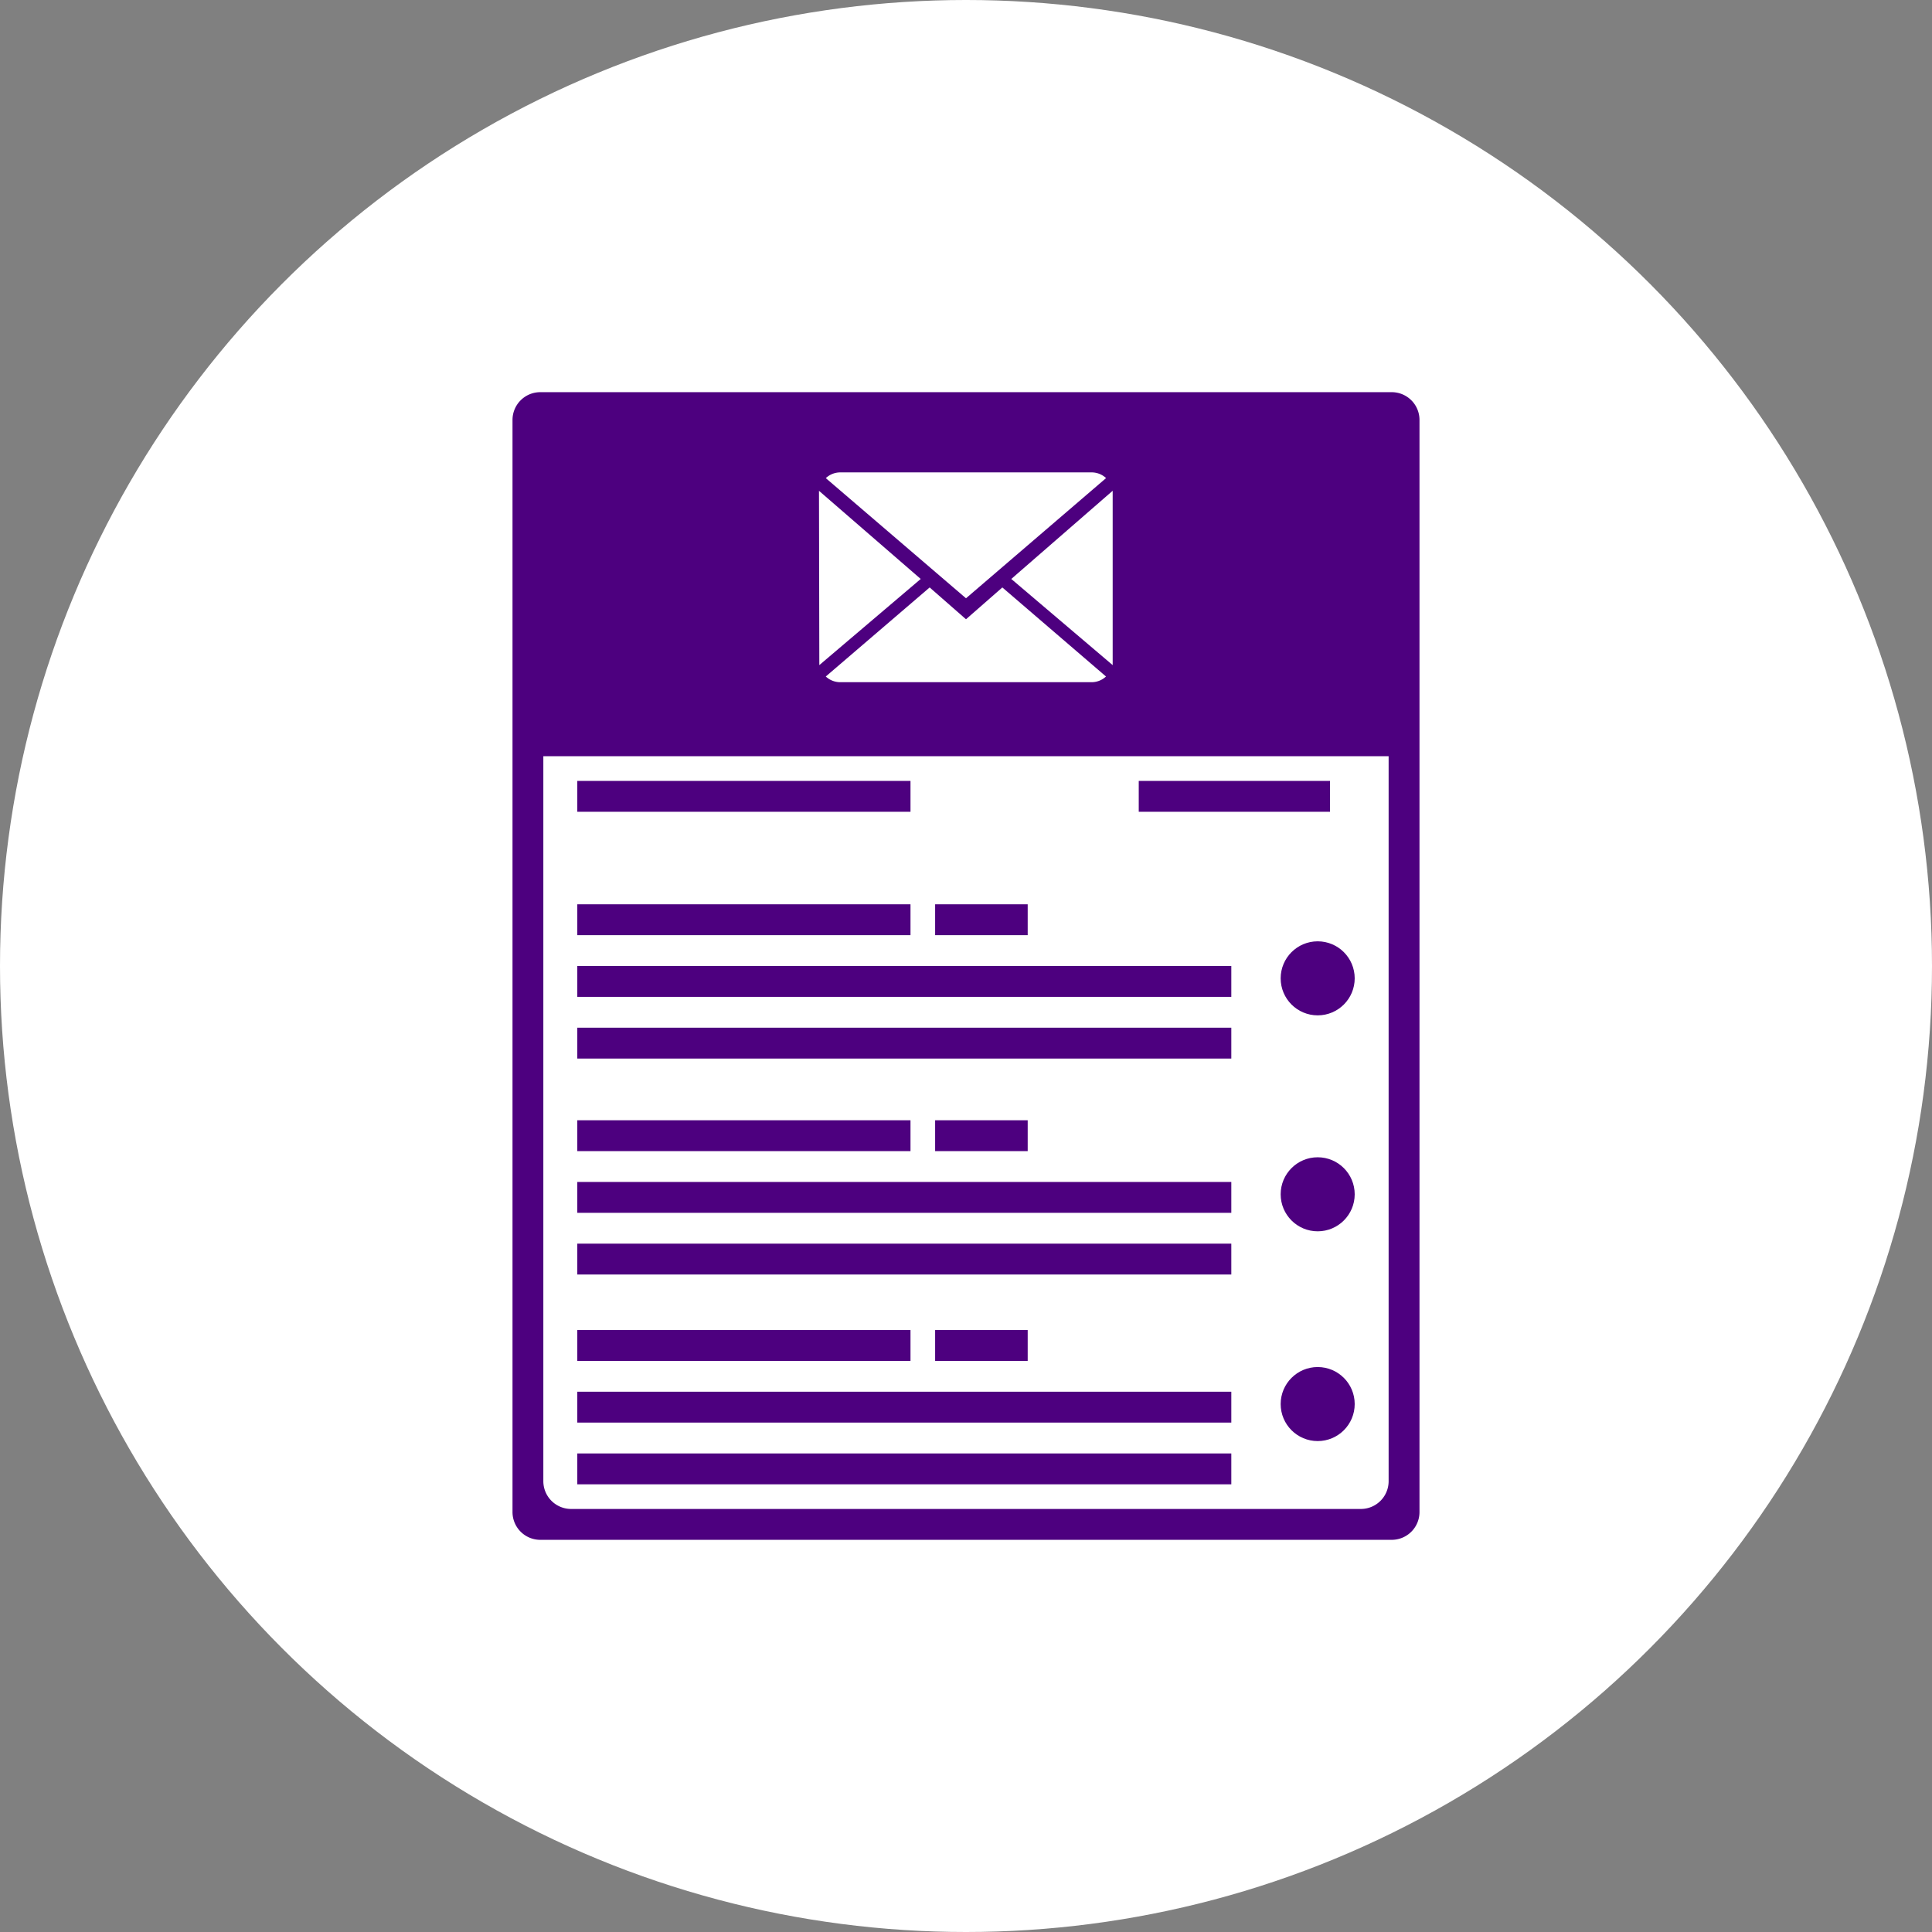
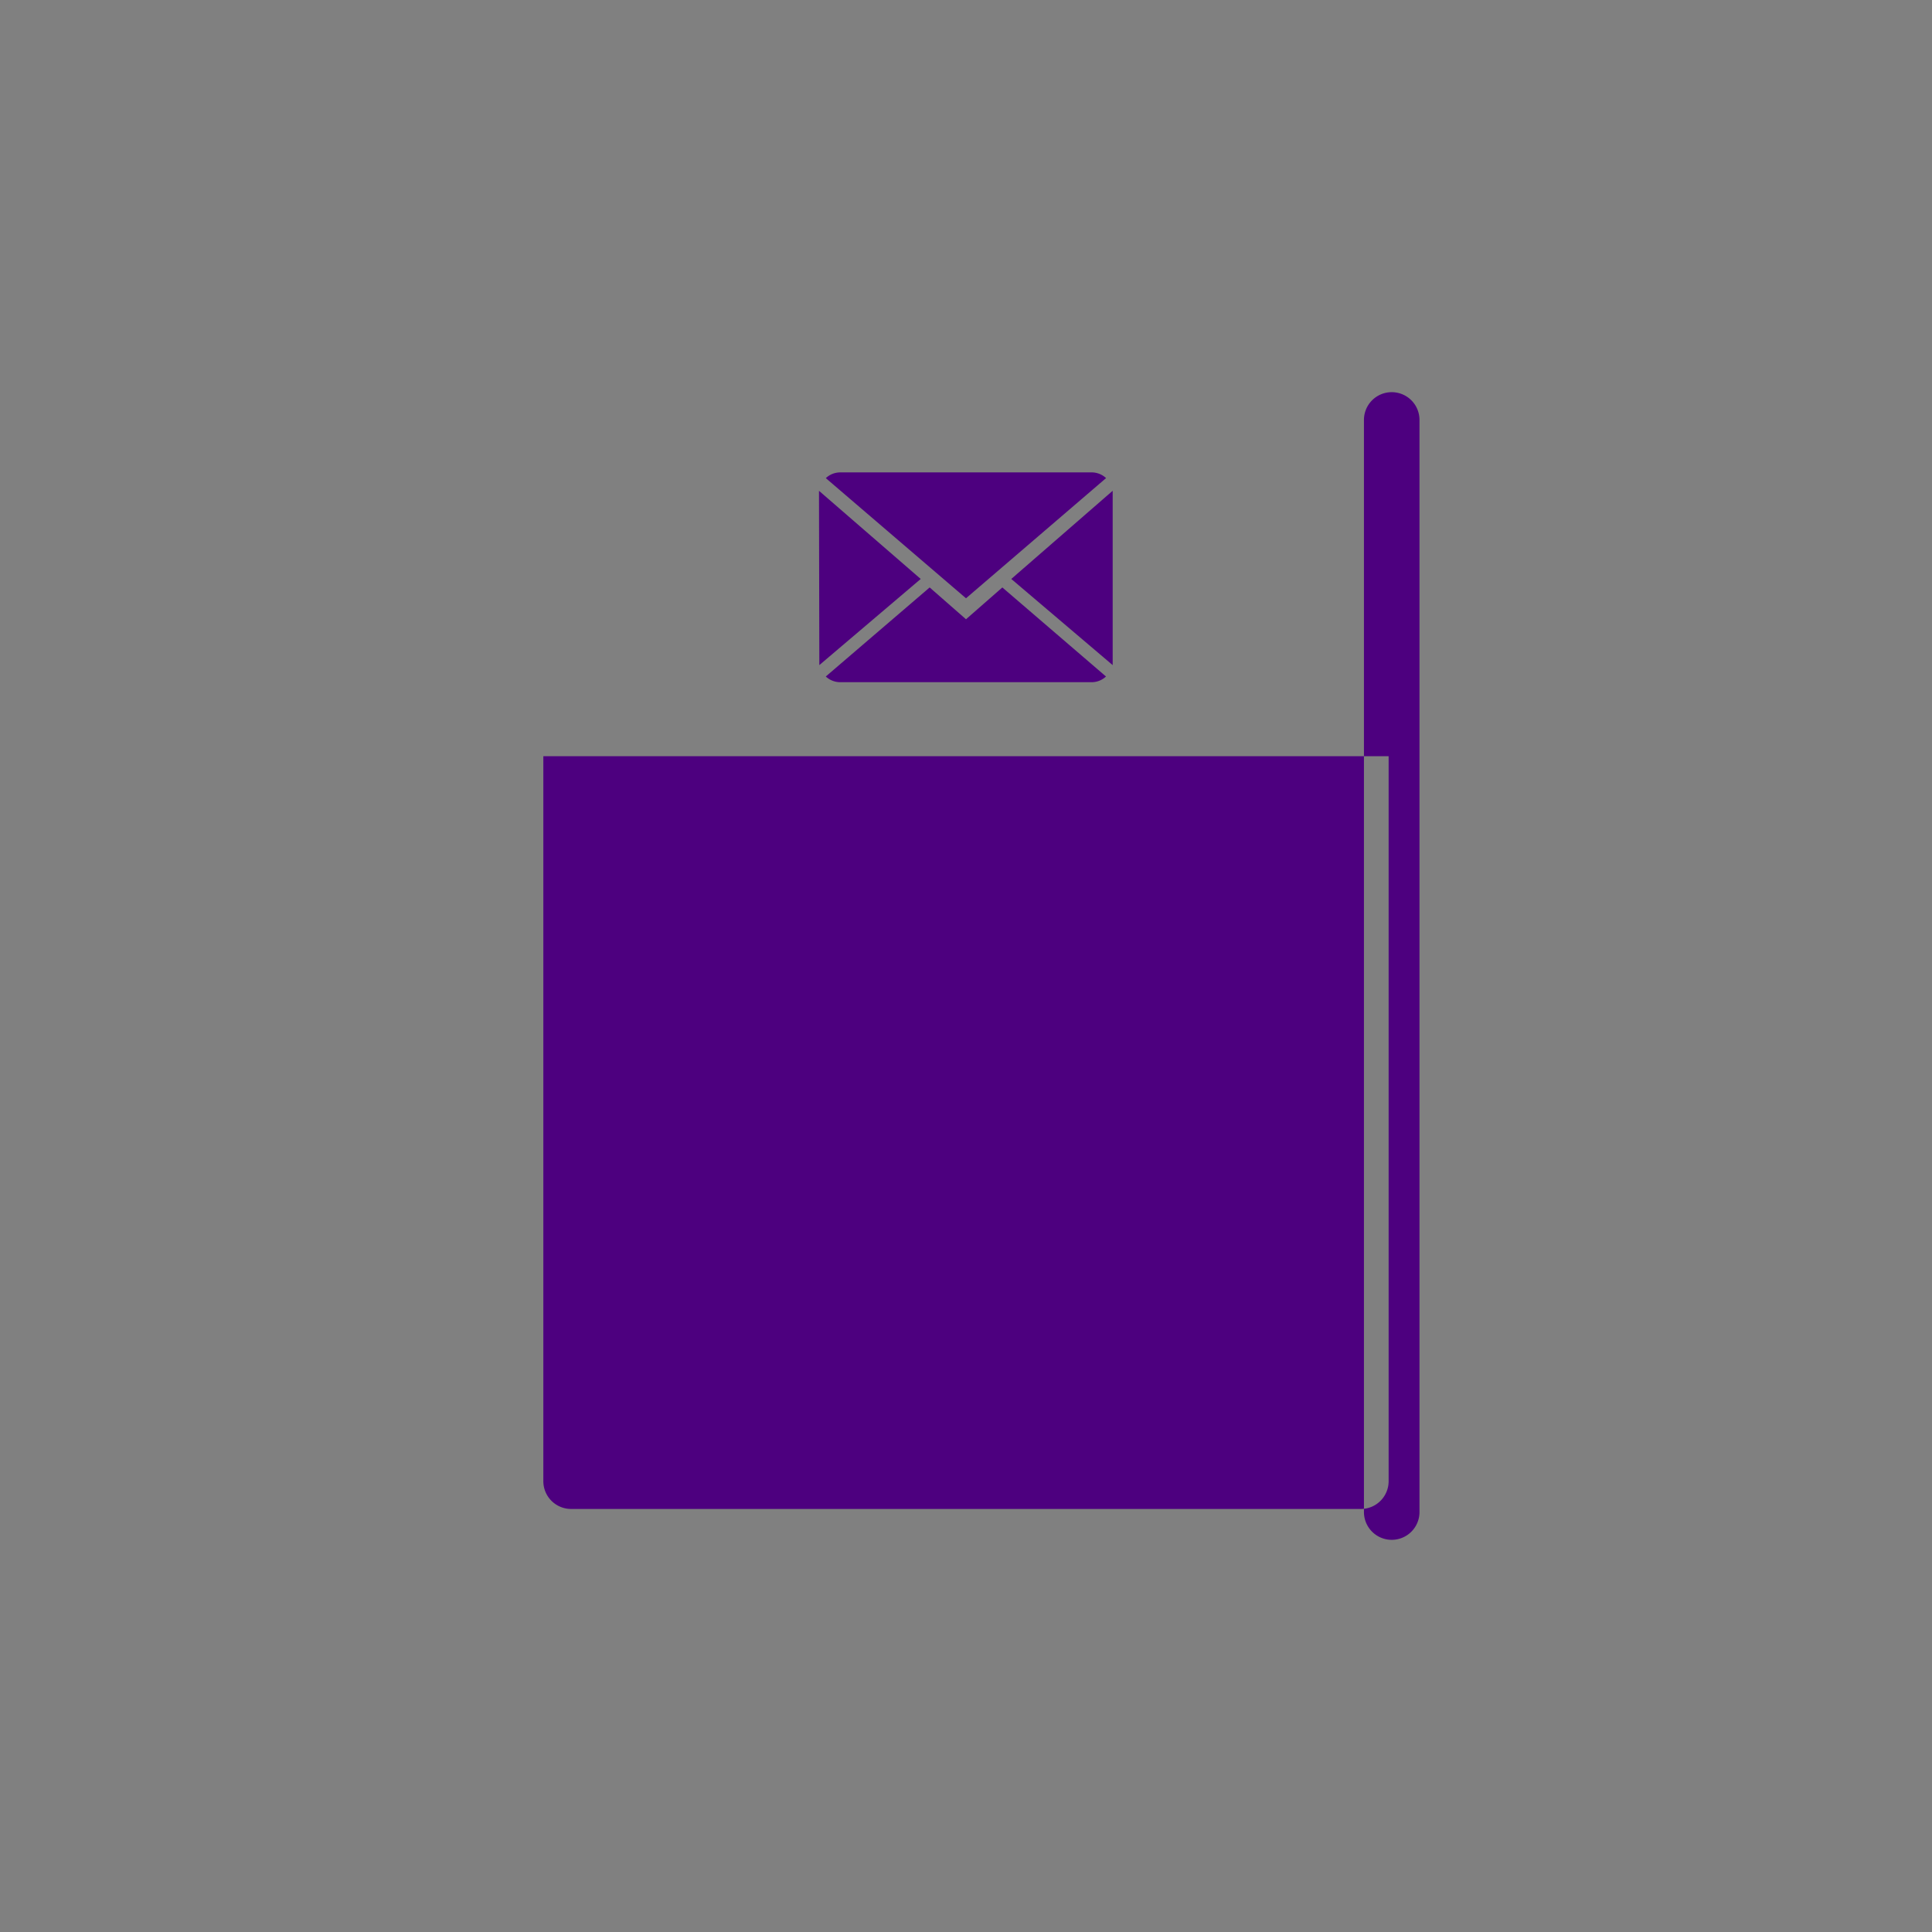
<svg xmlns="http://www.w3.org/2000/svg" id="Layer_1" data-name="Layer 1" viewBox="0 0 512 512">
  <rect x="0" y="0" width="512" height="512" fill="#808080" stroke="none" />
  <defs>
    <style>.cls-1{fill:#fff;}.cls-2{fill:#4d007f;}</style>
  </defs>
  <title>Artboard 9</title>
-   <circle class="cls-1" cx="256" cy="256" r="256" />
  <rect class="cls-2" x="152.99" y="206.95" width="88.3" height="8.18" />
  <rect class="cls-2" x="301.78" y="206.95" width="50.69" height="8.18" />
  <rect class="cls-2" x="152.99" y="239.65" width="88.3" height="8.18" />
  <rect class="cls-2" x="152.99" y="256" width="173.32" height="8.18" />
  <rect class="cls-2" x="152.99" y="272.35" width="173.32" height="8.18" />
  <rect class="cls-2" x="247.82" y="239.65" width="24.53" height="8.18" />
  <circle class="cls-2" cx="349.2" cy="259.27" r="9.81" />
-   <rect class="cls-2" x="152.99" y="296.88" width="88.3" height="8.18" />
  <rect class="cls-2" x="152.99" y="313.23" width="173.32" height="8.18" />
  <rect class="cls-2" x="152.99" y="329.58" width="173.32" height="8.18" />
  <rect class="cls-2" x="247.82" y="296.88" width="24.53" height="8.18" />
  <circle class="cls-2" cx="349.2" cy="316.5" r="9.81" />
  <rect class="cls-2" x="152.99" y="352.47" width="88.3" height="8.18" />
  <rect class="cls-2" x="152.99" y="368.82" width="173.32" height="8.18" />
  <rect class="cls-2" x="152.99" y="385.18" width="173.32" height="8.18" />
  <rect class="cls-2" x="247.82" y="352.47" width="24.53" height="8.18" />
  <circle class="cls-2" cx="349.2" cy="372.09" r="9.81" />
-   <path class="cls-2" d="M368.82,103.93H143.18a7.36,7.36,0,0,0-7.36,7.36V400.71a7.36,7.36,0,0,0,7.36,7.36H368.82a7.36,7.36,0,0,0,7.36-7.36V111.29A7.36,7.36,0,0,0,368.82,103.93ZM268,153.43l26.87-23.37v46.2Zm25.1,25.85a5.59,5.59,0,0,1-3.82,1.51H222.68a5.64,5.64,0,0,1-3.84-1.51l27.53-23.6,9.63,8.43,9.63-8.43Zm-70.46-54.09h66.64a5.6,5.6,0,0,1,3.84,1.51L256,158.55l-37.15-31.84A5.58,5.58,0,0,1,222.68,125.19Zm-5.6,4.88L244,153.43l-26.87,22.83ZM368,392.53a7.36,7.36,0,0,1-7.36,7.36H151.35a7.36,7.36,0,0,1-7.36-7.36V200.41H368Z" />
+   <path class="cls-2" d="M368.82,103.93a7.36,7.36,0,0,0-7.36,7.36V400.71a7.36,7.36,0,0,0,7.36,7.36H368.82a7.36,7.36,0,0,0,7.36-7.36V111.29A7.36,7.36,0,0,0,368.82,103.93ZM268,153.43l26.87-23.37v46.2Zm25.1,25.85a5.59,5.59,0,0,1-3.82,1.51H222.68a5.64,5.64,0,0,1-3.84-1.51l27.53-23.6,9.63,8.43,9.63-8.43Zm-70.46-54.09h66.64a5.6,5.6,0,0,1,3.84,1.51L256,158.55l-37.15-31.84A5.58,5.58,0,0,1,222.68,125.19Zm-5.6,4.88L244,153.43l-26.87,22.83ZM368,392.53a7.36,7.36,0,0,1-7.36,7.36H151.35a7.36,7.36,0,0,1-7.36-7.36V200.41H368Z" />
</svg>